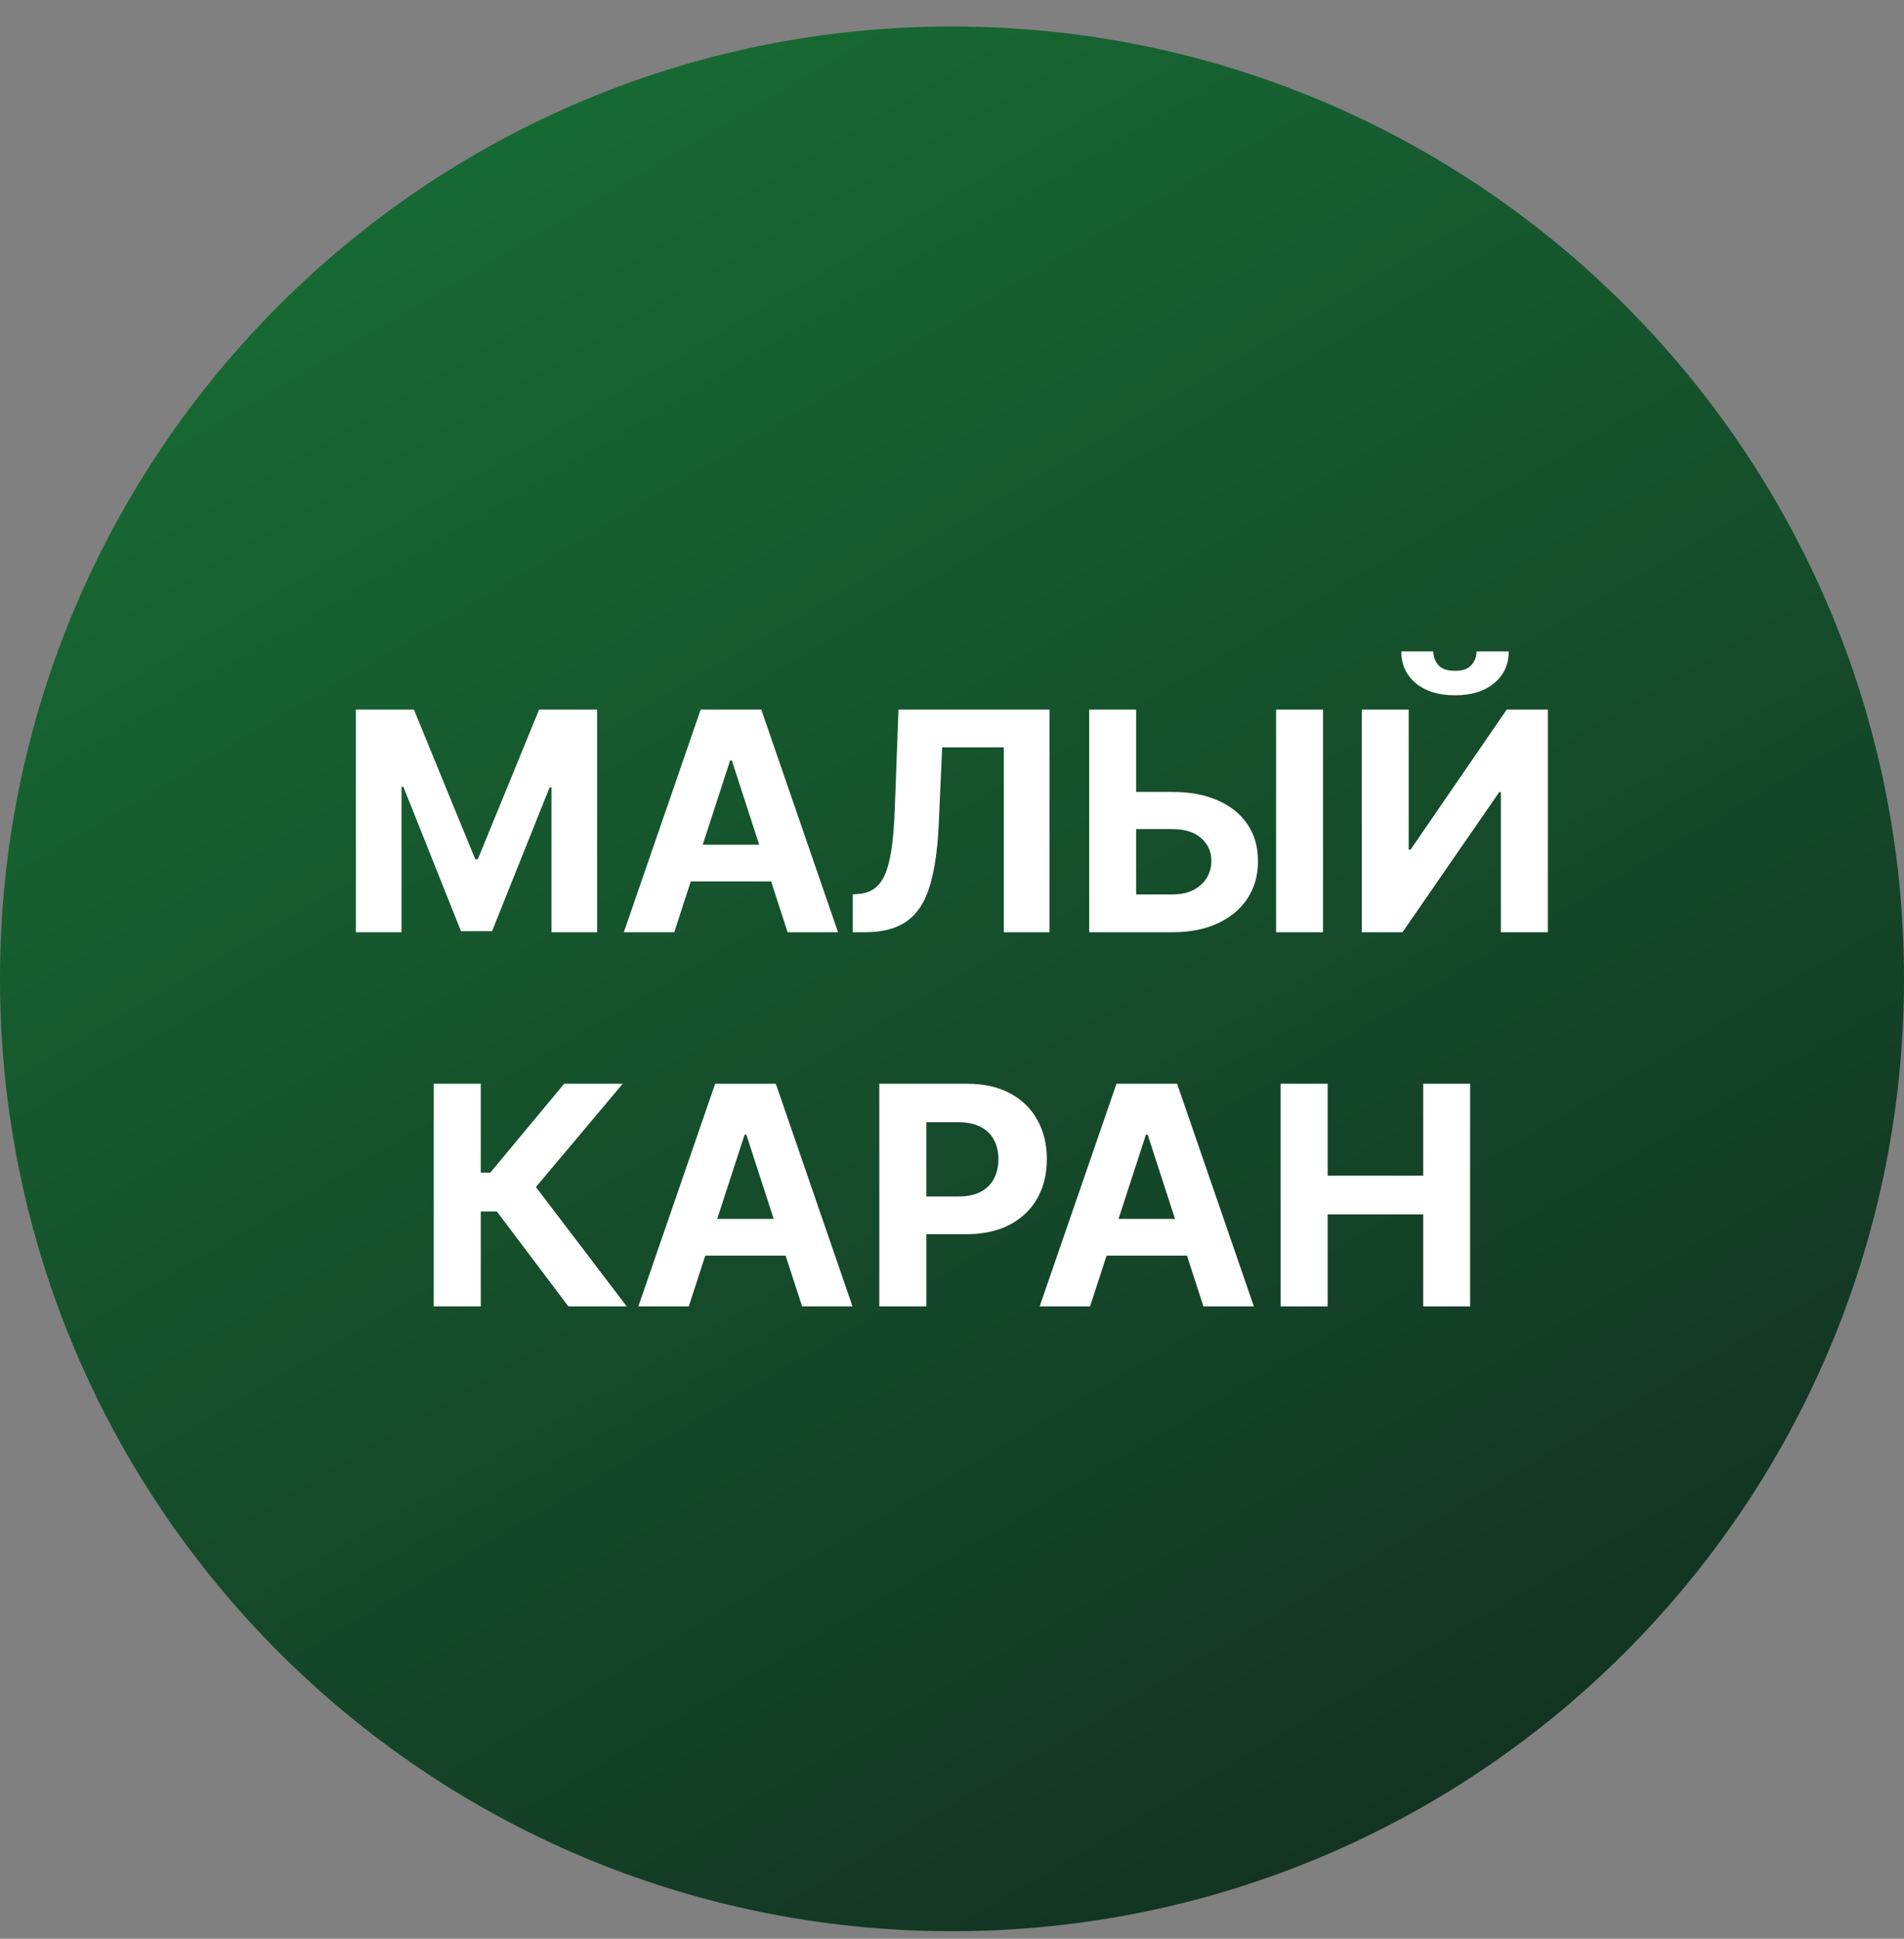
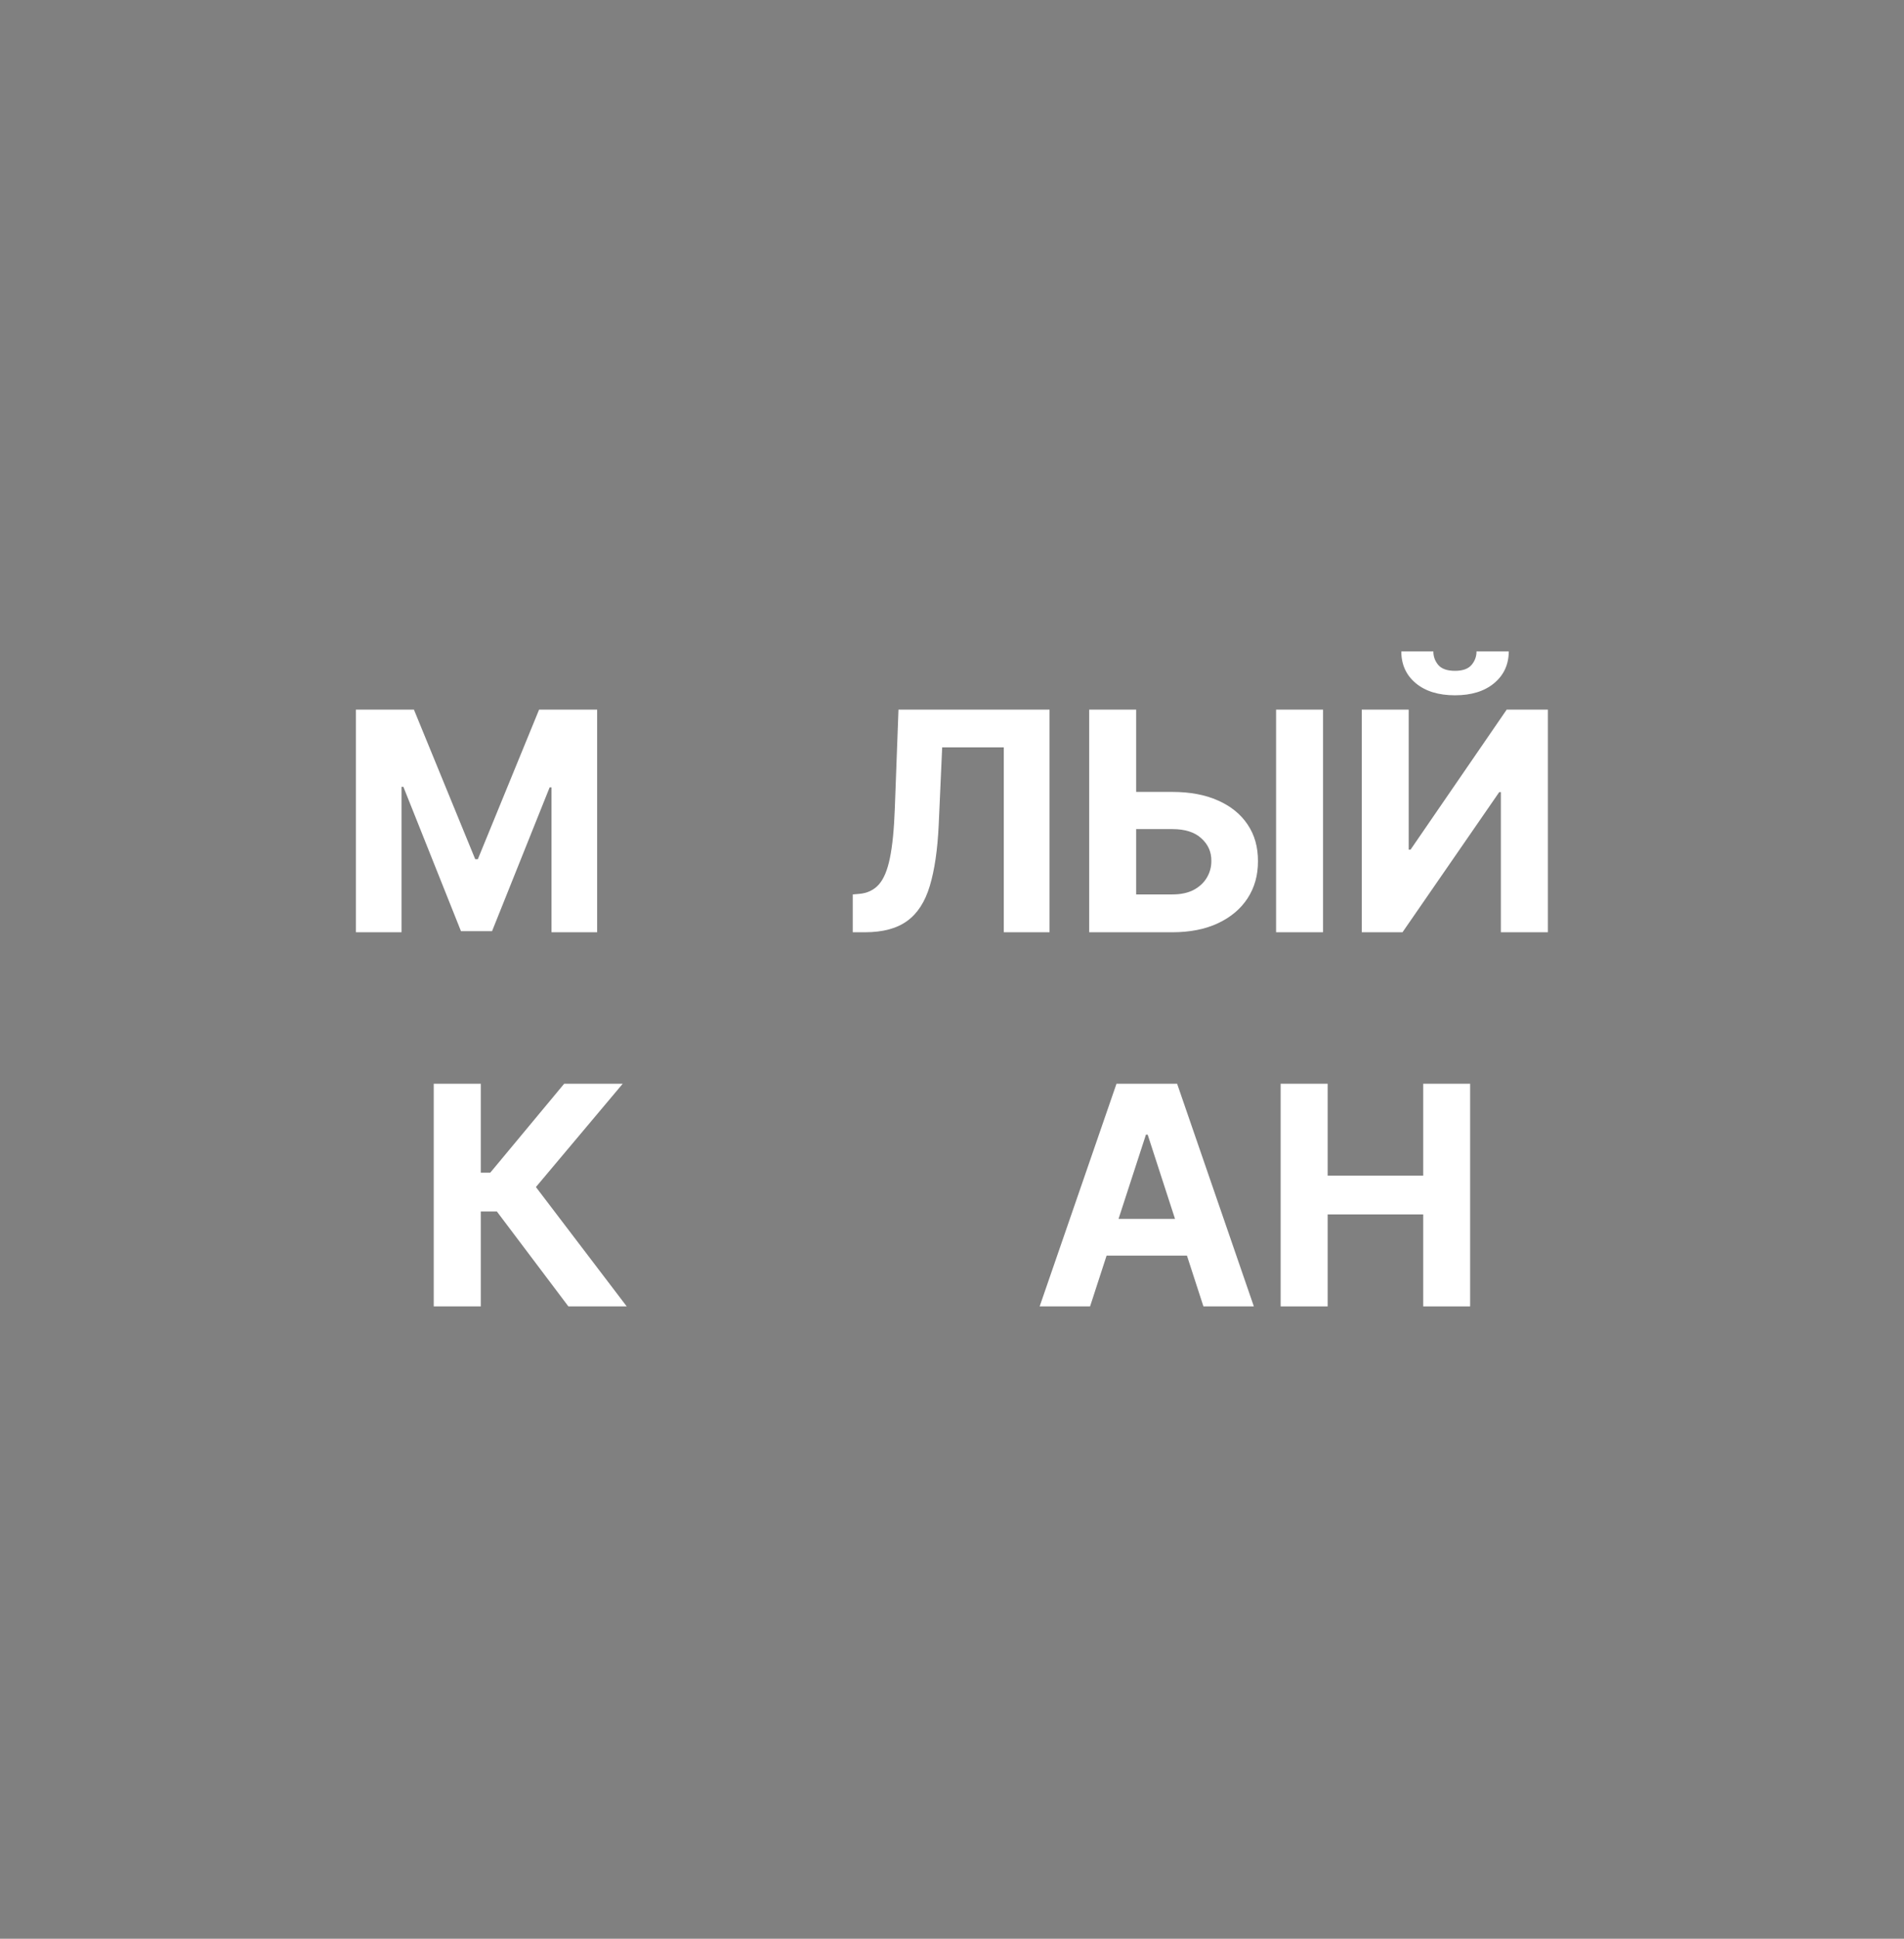
<svg xmlns="http://www.w3.org/2000/svg" width="56" height="57" viewBox="0 0 56 57" fill="none">
  <rect x="0" y="0" width="56" height="57" fill="#808080" stroke="none" />
  <g clip-path="url(#clip0_1638_1235)">
-     <path d="M56 28.779C56 13.315 43.464 0.779 28 0.779C12.536 0.779 0 13.315 0 28.779C0 44.243 12.536 56.779 28 56.779C43.464 56.779 56 44.243 56 28.779Z" fill="url(#paint0_linear_1638_1235)" />
    <path d="M10.468 20.863H12.174L13.977 25.261H14.054L15.856 20.863H17.563V27.409H16.221V23.149H16.166L14.472 27.377H13.558L11.864 23.133H11.81V27.409H10.468V20.863Z" fill="white" />
-     <path d="M19.831 27.409H18.348L20.608 20.863H22.391L24.648 27.409H23.165L21.525 22.359H21.474L19.831 27.409ZM19.739 24.836H23.241V25.916H19.739V24.836Z" fill="white" />
    <path d="M25.081 27.409V26.297L25.266 26.281C25.505 26.262 25.698 26.171 25.845 26.009C25.992 25.845 26.101 25.584 26.174 25.226C26.248 24.866 26.296 24.382 26.318 23.775L26.426 20.863H30.869V27.409H29.523V21.973H27.711L27.609 24.251C27.575 24.984 27.487 25.583 27.347 26.047C27.208 26.512 26.987 26.855 26.682 27.076C26.379 27.298 25.965 27.409 25.439 27.409H25.081Z" fill="white" />
    <path d="M32.921 23.283H34.48C35 23.283 35.448 23.367 35.823 23.535C36.2 23.701 36.491 23.937 36.695 24.242C36.9 24.546 37.001 24.905 36.999 25.319C37.001 25.73 36.9 26.093 36.695 26.409C36.491 26.722 36.2 26.967 35.823 27.144C35.448 27.32 35 27.409 34.48 27.409H32.035V20.863H33.416V26.297H34.48C34.73 26.297 34.94 26.252 35.11 26.163C35.28 26.071 35.409 25.951 35.497 25.801C35.586 25.65 35.63 25.485 35.628 25.306C35.63 25.046 35.532 24.826 35.334 24.648C35.138 24.466 34.853 24.376 34.48 24.376H32.921V23.283ZM38.913 20.863V27.409H37.532V20.863H38.913Z" fill="white" />
    <path d="M40.052 20.863H41.432V24.98H41.487L44.315 20.863H45.526V27.409H44.143V23.289H44.095L41.25 27.409H40.052V20.863ZM43.427 19.15H44.376C44.374 19.538 44.23 19.85 43.944 20.087C43.661 20.323 43.278 20.442 42.794 20.442C42.308 20.442 41.924 20.323 41.64 20.087C41.357 19.85 41.215 19.538 41.215 19.15H42.158C42.156 19.297 42.203 19.43 42.299 19.547C42.397 19.664 42.562 19.723 42.794 19.723C43.02 19.723 43.182 19.665 43.28 19.55C43.378 19.435 43.427 19.302 43.427 19.15Z" fill="white" />
    <path d="M16.717 38.409L14.614 35.619H14.141V38.409H12.757V31.863H14.141V34.478H14.419L16.593 31.863H18.315L15.762 34.9L18.433 38.409H16.717Z" fill="white" />
-     <path d="M20.258 38.409H18.775L21.034 31.863H22.818L25.074 38.409H23.591L21.951 33.359H21.9L20.258 38.409ZM20.165 35.836H23.668V36.916H20.165V35.836Z" fill="white" />
-     <path d="M25.862 38.409V31.863H28.444C28.941 31.863 29.364 31.958 29.713 32.148C30.062 32.335 30.329 32.596 30.512 32.931C30.697 33.263 30.79 33.647 30.79 34.081C30.79 34.516 30.696 34.9 30.509 35.232C30.321 35.565 30.05 35.823 29.694 36.009C29.34 36.194 28.912 36.287 28.409 36.287H26.763V35.178H28.185C28.452 35.178 28.671 35.132 28.844 35.04C29.018 34.947 29.148 34.818 29.234 34.654C29.321 34.487 29.365 34.297 29.365 34.081C29.365 33.864 29.321 33.675 29.234 33.513C29.148 33.349 29.018 33.222 28.844 33.132C28.669 33.041 28.447 32.995 28.179 32.995H27.246V38.409H25.862Z" fill="white" />
    <path d="M32.061 38.409H30.578L32.838 31.863H34.621L36.878 38.409H35.395L33.755 33.359H33.704L32.061 38.409ZM31.969 35.836H35.471V36.916H31.969V35.836Z" fill="white" />
    <path d="M37.666 38.409V31.863H39.049V34.564H41.859V31.863H43.239V38.409H41.859V35.705H39.049V38.409H37.666Z" fill="white" />
  </g>
  <defs>
    <linearGradient id="paint0_linear_1638_1235" x1="42.122" y1="53.847" x2="12.959" y2="4.317" gradientUnits="userSpaceOnUse">
      <stop stop-color="#133323" />
      <stop offset="1" stop-color="#176A33" />
    </linearGradient>
    <clipPath id="clip0_1638_1235">
      <rect width="56" height="56" fill="white" transform="translate(0 0.779)" />
    </clipPath>
  </defs>
</svg>